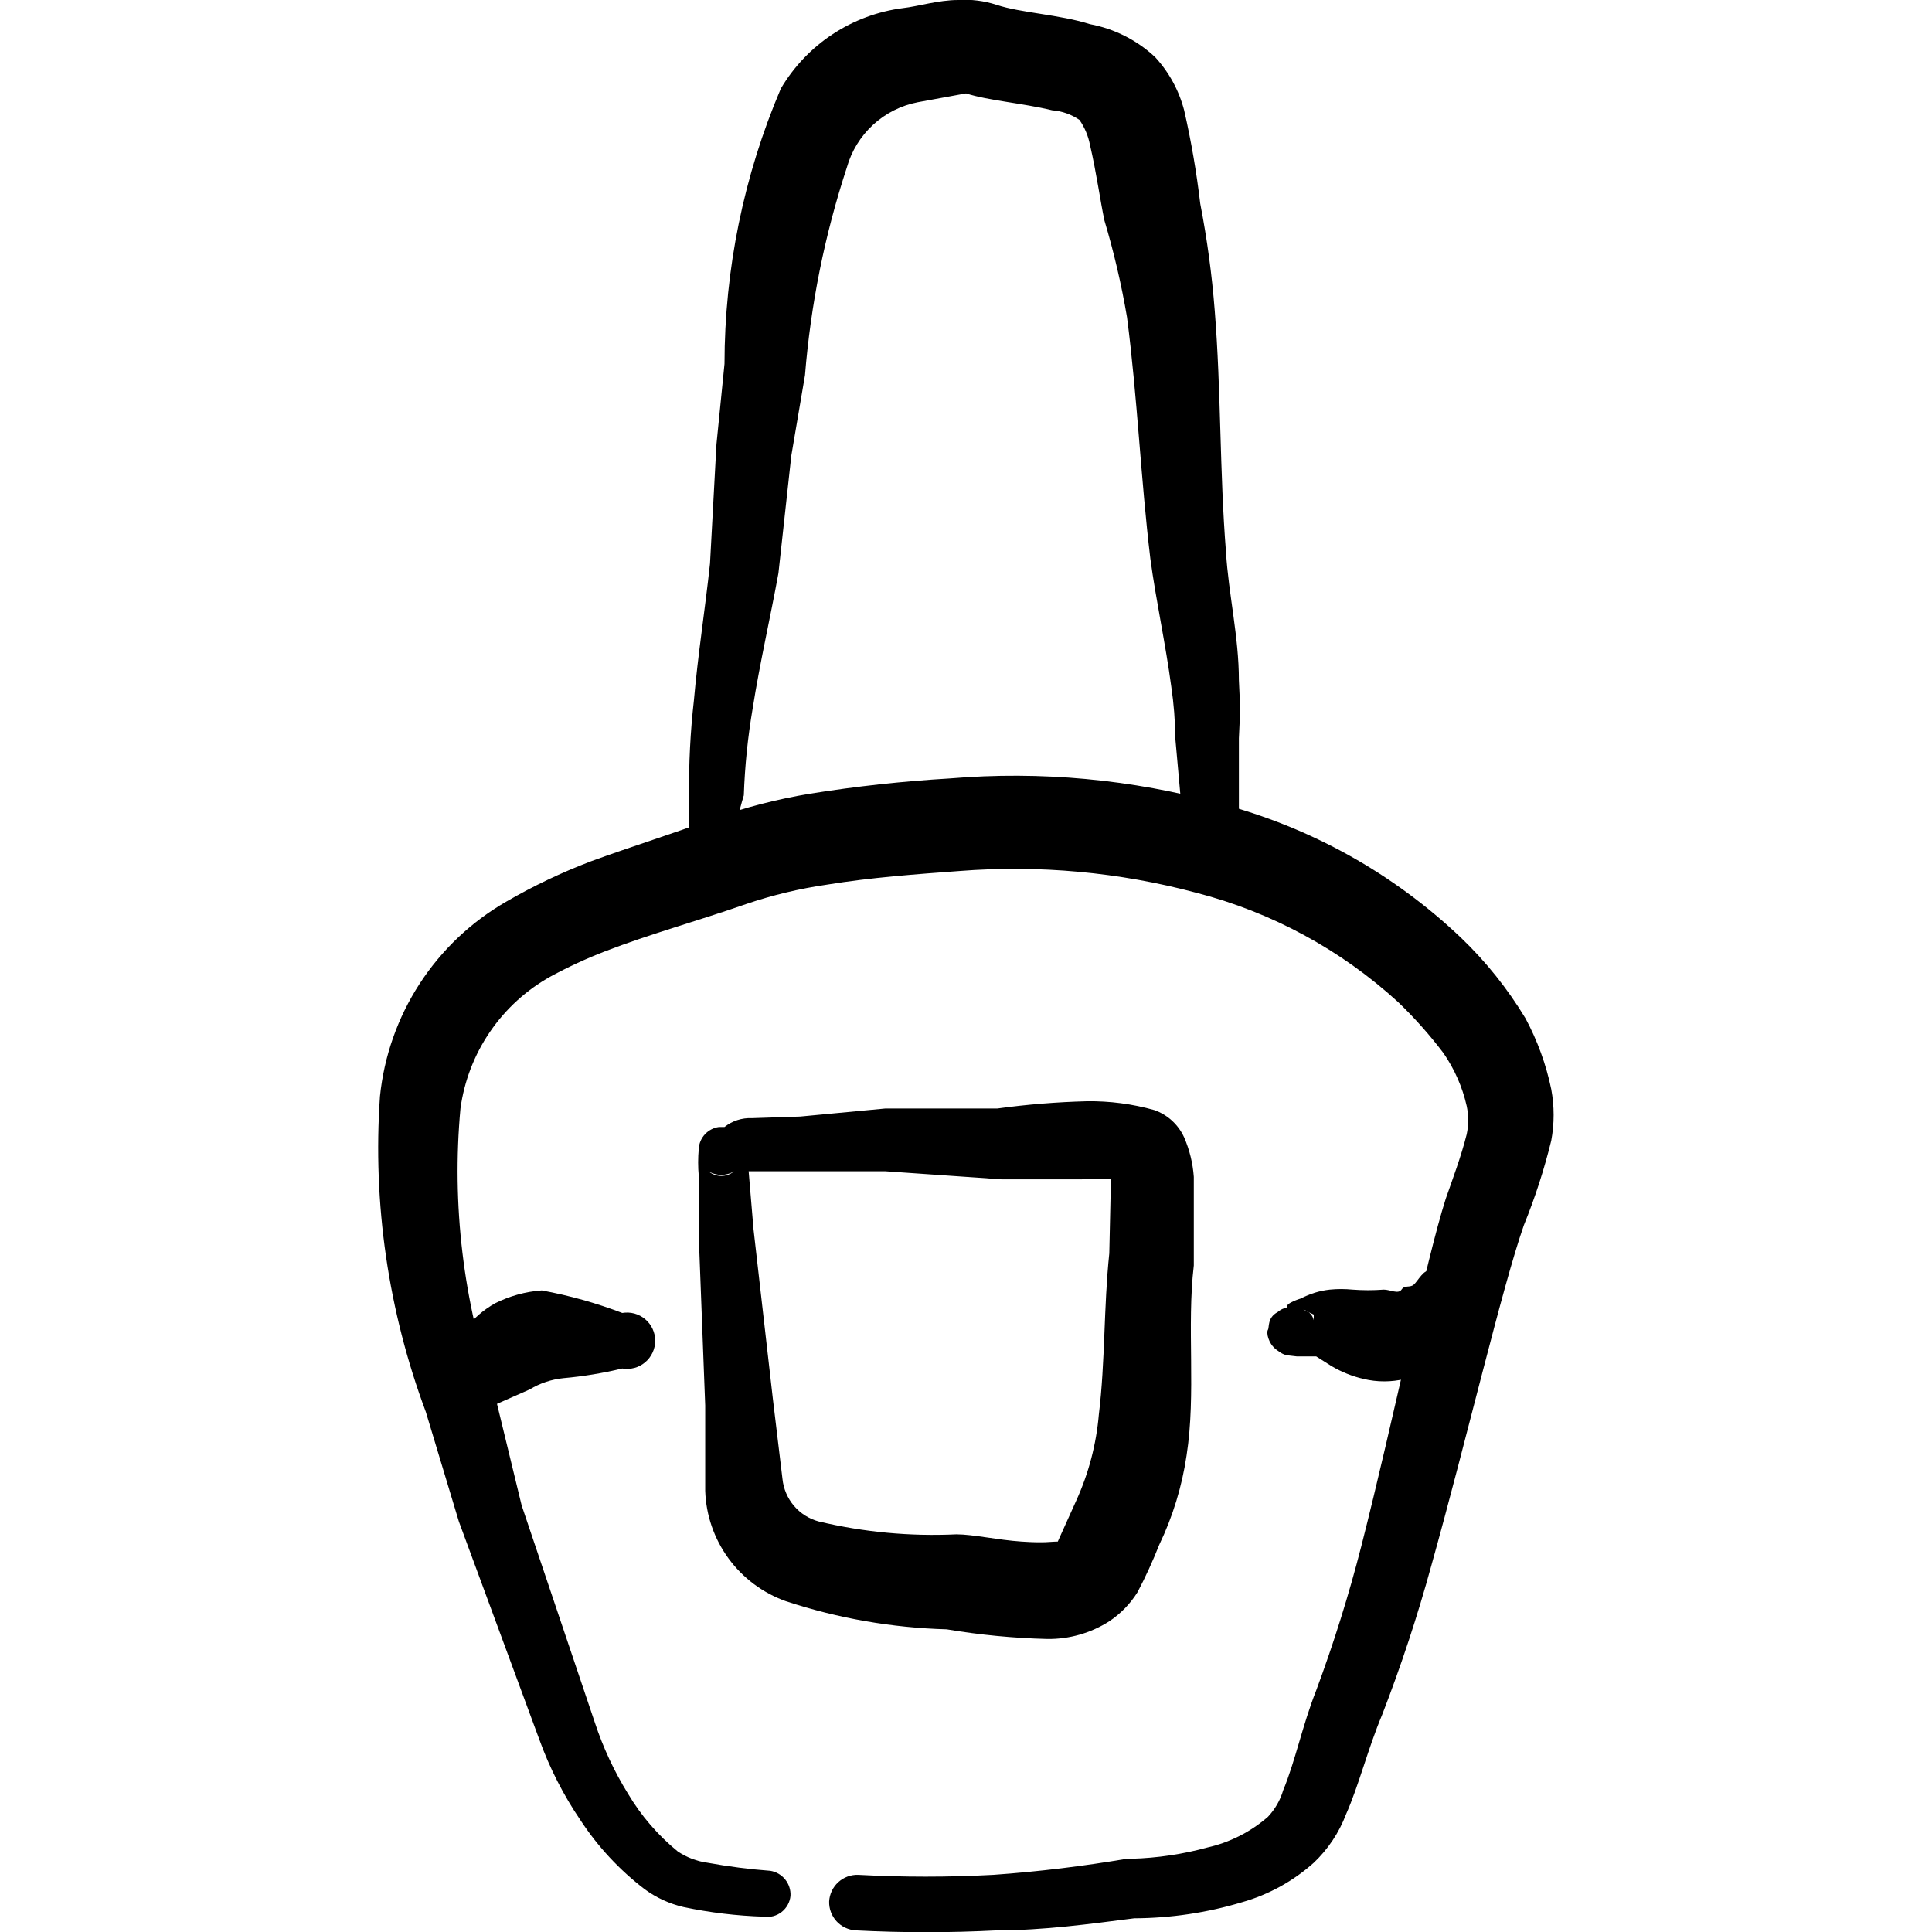
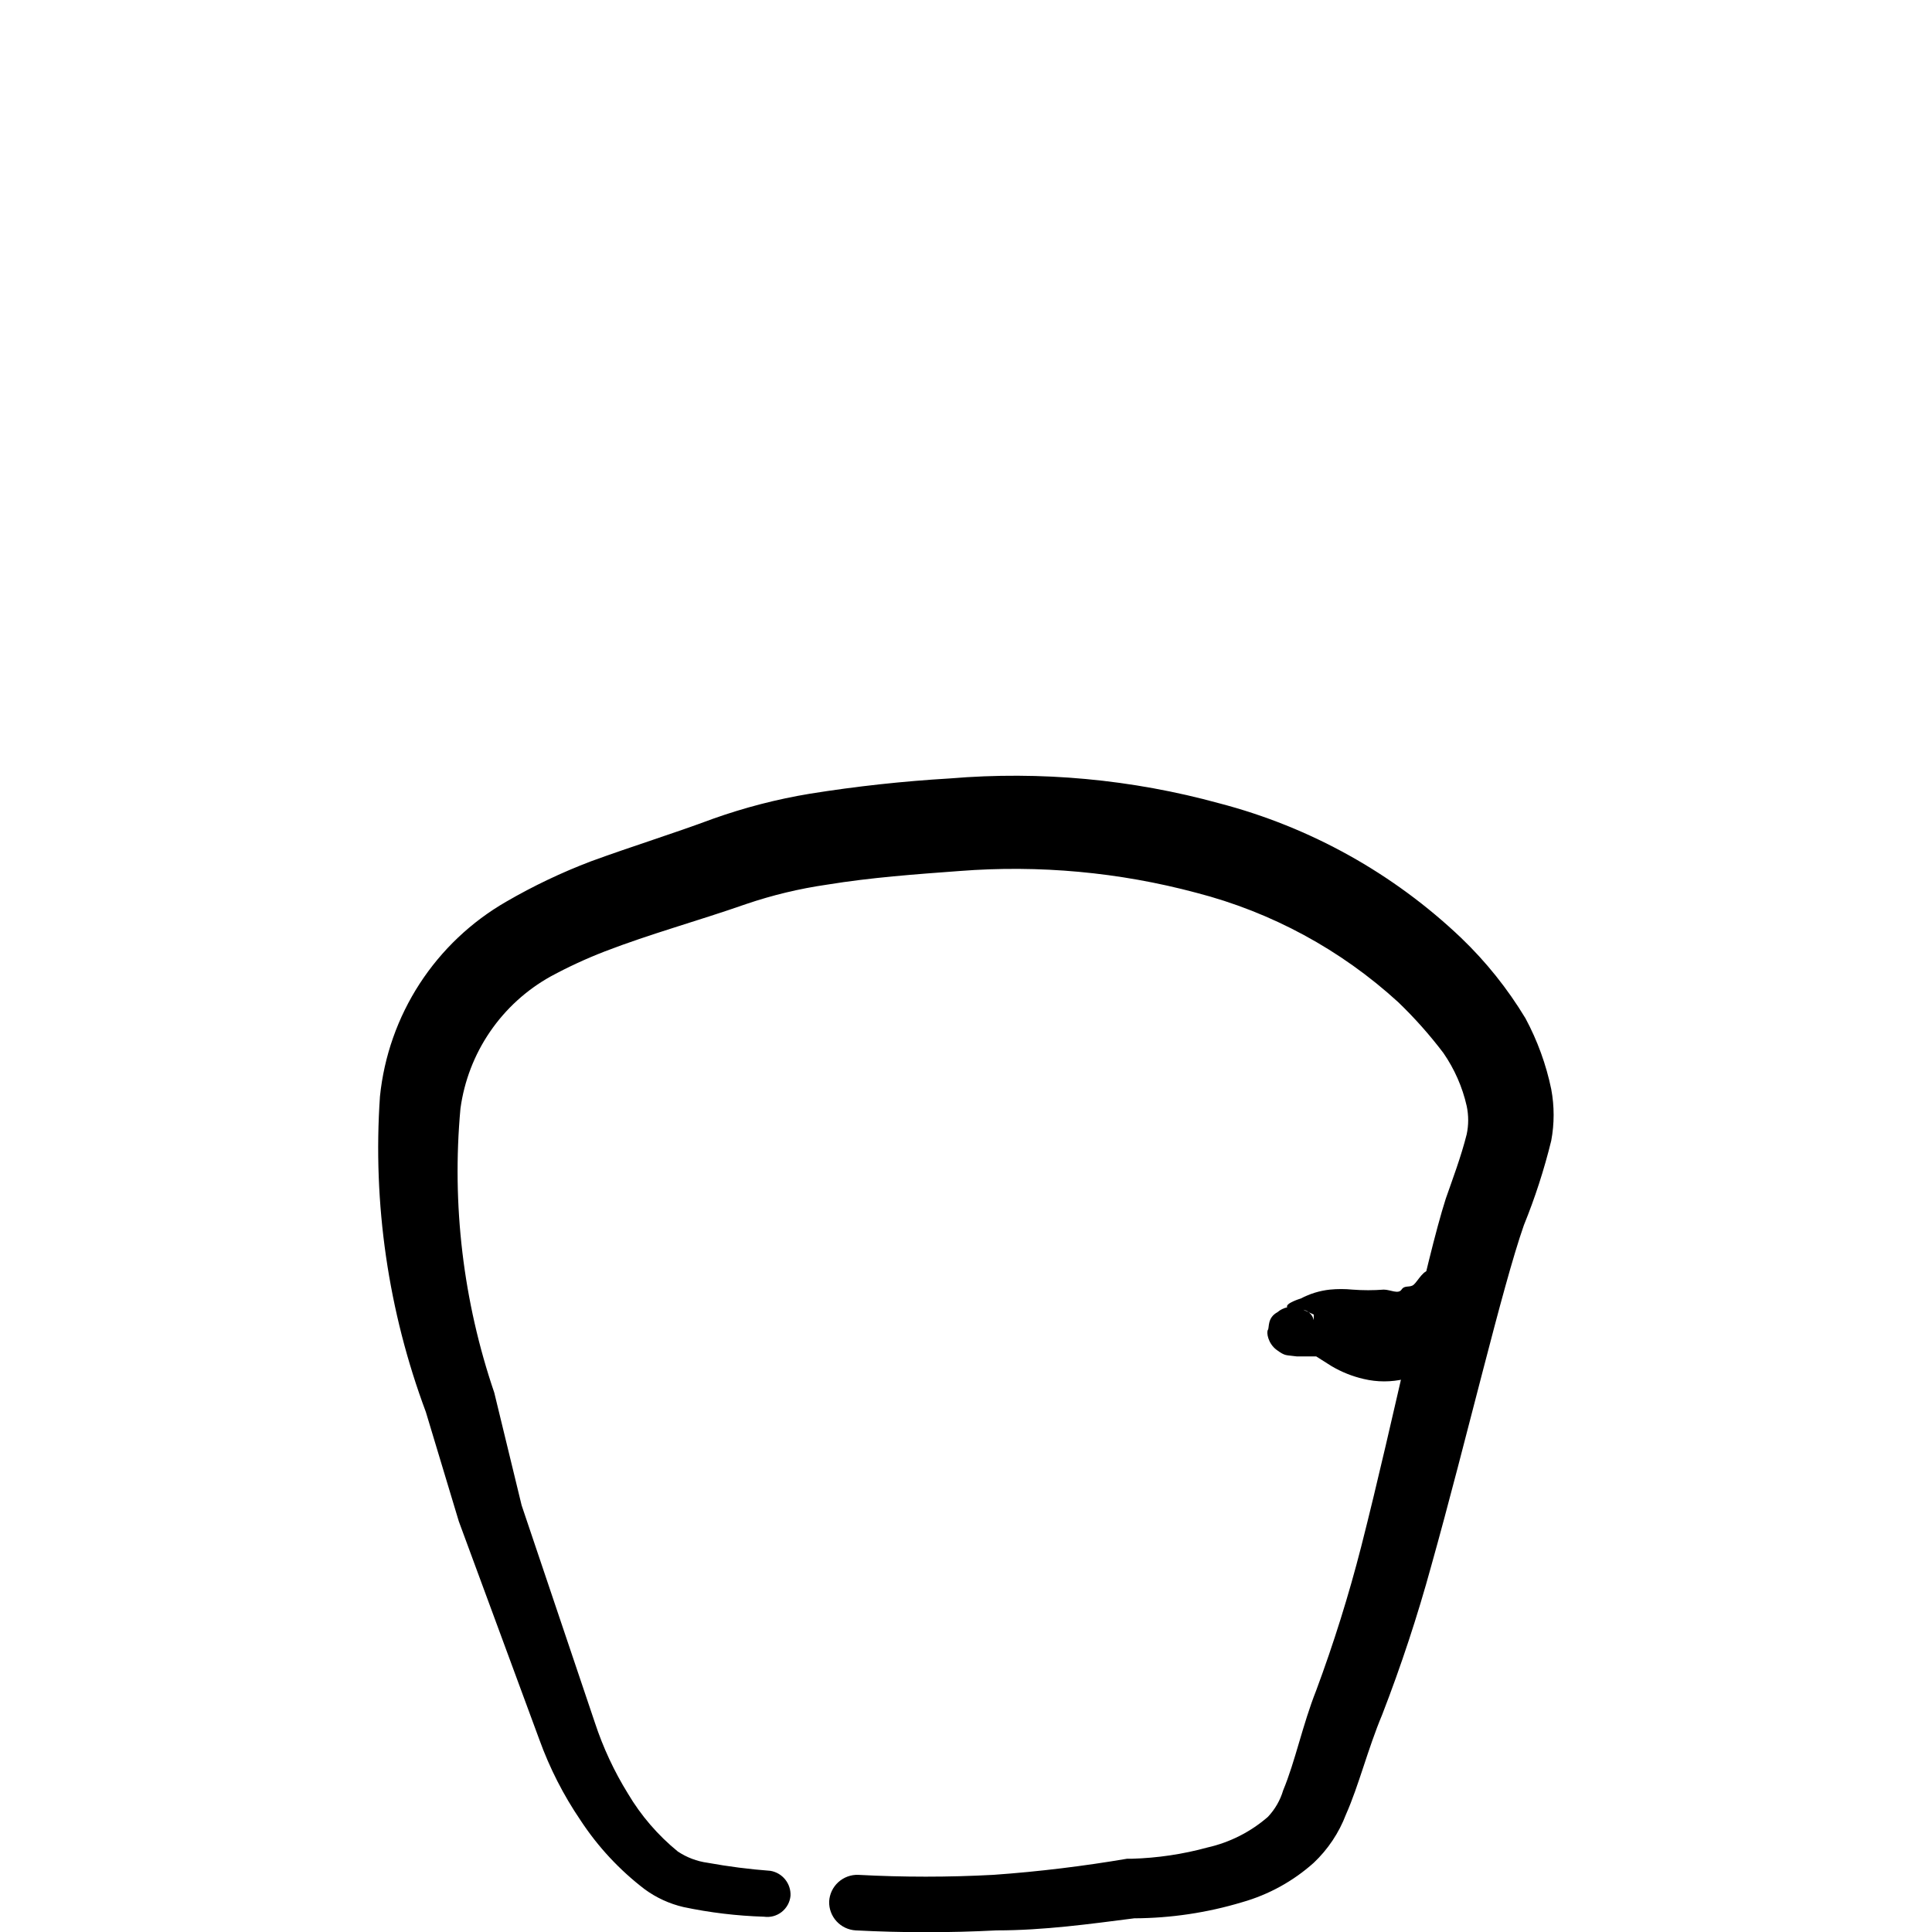
<svg xmlns="http://www.w3.org/2000/svg" width="60" height="60" viewBox="0 0 60 60" fill="none">
  <g clip-path="url(#clip0_165_7408)">
    <path fill-rule="evenodd" clip-rule="evenodd" d="M23.925 58.1C23.271 58.051 22.62 57.967 21.975 57.85C21.644 57.805 21.328 57.685 21.05 57.5C20.432 56.996 19.907 56.387 19.5 55.7C19.073 55.01 18.729 54.271 18.475 53.5L16.2 46.75L15.35 43.25C14.384 40.415 14.026 37.408 14.3 34.425C14.417 33.571 14.73 32.756 15.216 32.045C15.702 31.333 16.347 30.744 17.1 30.325C17.642 30.031 18.201 29.773 18.775 29.55C20.2 29 21.675 28.6 23.175 28.075C23.988 27.799 24.825 27.598 25.675 27.475C27.05 27.25 28.45 27.15 29.8 27.05C32.271 26.857 34.756 27.085 37.15 27.725C39.489 28.328 41.643 29.495 43.425 31.125C43.932 31.613 44.4 32.139 44.825 32.7C45.17 33.199 45.417 33.759 45.55 34.35C45.611 34.639 45.611 34.937 45.55 35.225C45.375 35.925 45.1 36.65 44.9 37.225C44.275 39.175 43.3 44 42.275 48.025C41.887 49.54 41.42 51.034 40.875 52.5C40.45 53.575 40.225 54.7 39.85 55.6C39.759 55.909 39.596 56.191 39.375 56.425C38.838 56.892 38.194 57.218 37.5 57.375C36.734 57.585 35.945 57.702 35.15 57.725H35C33.675 57.95 32.275 58.125 30.85 58.225C29.451 58.3 28.049 58.3 26.65 58.225C26.422 58.218 26.201 58.301 26.032 58.455C25.864 58.609 25.763 58.822 25.75 59.05C25.743 59.278 25.826 59.5 25.98 59.668C26.134 59.836 26.348 59.937 26.575 59.95C28.033 60.025 29.493 60.025 30.95 59.95C32.425 59.95 33.85 59.75 35.225 59.575C36.36 59.57 37.488 59.402 38.575 59.075C39.4 58.841 40.161 58.422 40.8 57.85C41.242 57.432 41.584 56.919 41.8 56.35C42.2 55.45 42.475 54.325 42.925 53.25C43.512 51.735 44.021 50.192 44.45 48.625C45.55 44.7 46.65 39.975 47.325 38.05C47.672 37.197 47.956 36.319 48.175 35.425C48.274 34.896 48.274 34.354 48.175 33.825C48.016 33.057 47.746 32.316 47.375 31.625C46.821 30.707 46.149 29.867 45.375 29.125C43.269 27.121 40.688 25.685 37.875 24.95C35.151 24.201 32.316 23.939 29.5 24.175C28.043 24.261 26.591 24.419 25.15 24.65C24.129 24.819 23.125 25.079 22.15 25.425C20.875 25.9 19.65 26.275 18.35 26.75C17.443 27.095 16.565 27.513 15.725 28C14.638 28.625 13.715 29.499 13.032 30.551C12.35 31.603 11.927 32.803 11.8 34.05C11.571 37.381 12.057 40.722 13.225 43.85L14.25 47.25L16.75 54.025C17.069 54.908 17.497 55.748 18.025 56.525C18.565 57.35 19.241 58.077 20.025 58.675C20.384 58.937 20.792 59.124 21.225 59.225C22.048 59.399 22.885 59.499 23.725 59.525C23.822 59.539 23.922 59.533 24.016 59.508C24.111 59.482 24.2 59.438 24.277 59.377C24.354 59.316 24.418 59.24 24.465 59.154C24.512 59.068 24.541 58.973 24.55 58.875C24.559 58.692 24.5 58.512 24.385 58.369C24.27 58.226 24.106 58.13 23.925 58.1Z" fill="black" />
-     <path fill-rule="evenodd" clip-rule="evenodd" d="M22 36.375C22.113 36.468 22.254 36.52 22.401 36.52C22.547 36.52 22.688 36.468 22.8 36.375C22.68 36.448 22.541 36.486 22.401 36.486C22.259 36.486 22.121 36.448 22 36.375ZM34.501 36.625C34.201 36.6 33.9 36.6 33.6 36.625H31.101L27.5 36.375H24.851H23.25L23.401 38.175L24 43.425L24.3 45.925C24.331 46.234 24.455 46.527 24.656 46.763C24.857 47 25.125 47.17 25.425 47.25C26.825 47.583 28.264 47.718 29.701 47.65C30.226 47.65 30.976 47.825 31.726 47.875C32.475 47.925 32.6 47.875 32.85 47.875L33.425 46.6C33.81 45.755 34.047 44.85 34.126 43.925C34.325 42.3 34.276 40.575 34.45 38.925L34.501 36.625ZM23.351 34.725C23.043 34.711 22.741 34.809 22.5 35H22.326C22.159 35.023 22.006 35.103 21.892 35.226C21.778 35.349 21.71 35.508 21.701 35.675C21.675 35.958 21.675 36.242 21.701 36.525V38.4L21.901 43.65V46.3C21.926 47.056 22.178 47.786 22.624 48.397C23.07 49.007 23.689 49.47 24.401 49.725C26.016 50.258 27.7 50.553 29.401 50.6C30.434 50.774 31.478 50.874 32.526 50.9C33.207 50.908 33.876 50.717 34.45 50.35C34.802 50.115 35.101 49.808 35.325 49.45C35.577 48.971 35.802 48.478 36.001 47.975C36.422 47.098 36.708 46.163 36.85 45.2C37.151 43.275 36.85 41.2 37.075 39.3V36.55C37.045 36.128 36.944 35.714 36.776 35.325C36.687 35.128 36.559 34.952 36.4 34.805C36.241 34.659 36.054 34.547 35.85 34.475C35.167 34.282 34.46 34.19 33.751 34.2C32.822 34.224 31.896 34.299 30.976 34.425H27.5L24.851 34.675L23.351 34.725Z" fill="black" />
-     <path fill-rule="evenodd" clip-rule="evenodd" d="M14.7 43.325C14.771 43.361 14.834 43.41 14.885 43.47C14.937 43.53 14.976 43.6 15 43.675C14.993 43.593 14.96 43.515 14.906 43.453C14.852 43.39 14.78 43.346 14.7 43.325ZM15 44.075C15 44.075 15.325 43.7 15.375 43.625L16.45 43.15C16.77 42.956 17.129 42.837 17.5 42.8C18.115 42.745 18.725 42.645 19.325 42.5C19.451 42.522 19.58 42.515 19.703 42.482C19.826 42.449 19.94 42.389 20.037 42.306C20.134 42.224 20.213 42.122 20.266 42.006C20.32 41.891 20.348 41.765 20.348 41.638C20.348 41.51 20.32 41.385 20.266 41.269C20.213 41.153 20.134 41.051 20.037 40.969C19.94 40.887 19.826 40.827 19.703 40.793C19.58 40.76 19.451 40.754 19.325 40.775C18.515 40.466 17.678 40.232 16.825 40.075C16.32 40.112 15.828 40.248 15.375 40.475C15.016 40.677 14.702 40.949 14.45 41.275C14.11 41.705 13.878 42.211 13.775 42.75C13.718 43.031 13.676 43.315 13.65 43.6C13.65 44.4 14.1 44.65 14.3 44.625C14.462 44.624 14.618 44.57 14.745 44.47C14.871 44.371 14.961 44.232 15 44.075Z" fill="black" />
    <path fill-rule="evenodd" clip-rule="evenodd" d="M40.475 40.675C40.555 40.692 40.628 40.732 40.686 40.79C40.743 40.847 40.783 40.92 40.8 41V40.825L40.475 40.675ZM44.425 39.5C44.251 39.35 44.026 39.8 43.901 39.9C43.776 40 43.626 39.9 43.526 40.05C43.425 40.2 43.175 40.05 42.975 40.05C42.651 40.075 42.325 40.075 42.001 40.05C41.768 40.027 41.533 40.027 41.3 40.05C40.986 40.084 40.68 40.177 40.401 40.325C40.401 40.325 39.901 40.475 39.975 40.6C39.864 40.624 39.761 40.676 39.675 40.75C39.35 40.925 39.425 41.225 39.376 41.3C39.325 41.375 39.376 41.725 39.651 41.925C39.925 42.125 39.925 42.075 40.276 42.125H40.876L41.35 42.425C41.661 42.609 41.999 42.744 42.35 42.825C42.77 42.925 43.206 42.925 43.626 42.825C44.076 42.729 44.496 42.526 44.853 42.235C45.209 41.944 45.491 41.572 45.675 41.15C45.856 40.835 45.999 40.499 46.1 40.15C46.146 39.961 46.146 39.764 46.1 39.575C46.1 39.35 46.011 39.133 45.852 38.974C45.692 38.815 45.476 38.725 45.251 38.725C45.042 38.73 44.842 38.812 44.69 38.955C44.538 39.098 44.444 39.292 44.425 39.5Z" fill="black" />
-     <path fill-rule="evenodd" clip-rule="evenodd" d="M36.775 25.175C36.525 24.95 36.775 24.75 36.775 25.6C36.749 25.46 36.749 25.316 36.775 25.175ZM22.7 26.275C22.7 26.45 22.7 26.55 22.9 26.55C22.865 26.451 22.814 26.358 22.75 26.275H22.7ZM22.9 26.55C23.2 26.55 23.025 26.4 22.75 26.275C22.826 25.742 22.943 25.215 23.1 24.7C23.131 23.795 23.223 22.893 23.375 22C23.6 20.575 23.925 19.175 24.175 17.8L24.575 14.15L25 11.65C25.177 9.456 25.613 7.291 26.3 5.2C26.443 4.692 26.725 4.233 27.113 3.876C27.502 3.518 27.982 3.276 28.5 3.175L30 2.9C30.7 3.125 31.75 3.2 32.675 3.425C32.98 3.448 33.273 3.552 33.525 3.725C33.686 3.958 33.797 4.222 33.85 4.5C34.05 5.35 34.175 6.275 34.3 6.85C34.594 7.835 34.828 8.837 35 9.85C35.325 12.35 35.425 14.85 35.725 17.35C35.9 18.65 36.2 20 36.375 21.325C36.454 21.855 36.496 22.39 36.5 22.925L36.675 24.875C36.695 25.186 36.737 25.495 36.8 25.8V26.025C36.836 26.13 36.893 26.226 36.967 26.307C37.042 26.388 37.133 26.453 37.233 26.498C37.334 26.542 37.444 26.566 37.554 26.566C37.664 26.566 37.774 26.544 37.875 26.5C38.055 26.454 38.214 26.346 38.324 26.196C38.433 26.045 38.487 25.861 38.475 25.675C38.475 25.675 38.475 25.525 38.475 25.475V24.875V22.925C38.512 22.326 38.512 21.724 38.475 21.125C38.475 19.775 38.15 18.425 38.075 17.15C37.875 14.65 37.925 12.15 37.725 9.65C37.638 8.534 37.488 7.424 37.275 6.325C37.16 5.35 36.994 4.382 36.775 3.425C36.615 2.81 36.306 2.243 35.875 1.775C35.311 1.247 34.609 0.892 33.85 0.75C32.9 0.45 31.7 0.4 30.95 0.15C30.563 0.024 30.156 -0.027 29.75 9.9625e-05C29.15 9.9625e-05 28.5 0.2 28.05 0.25C27.268 0.35 26.519 0.627 25.861 1.06C25.202 1.493 24.651 2.071 24.25 2.75C23.098 5.453 22.502 8.361 22.5 11.3L22.25 13.8L22.05 17.5C21.9 18.9 21.675 20.325 21.55 21.75C21.439 22.729 21.389 23.715 21.4 24.7V26.675C21.399 26.799 21.425 26.922 21.475 27.035C21.525 27.148 21.598 27.249 21.691 27.332C21.783 27.415 21.891 27.477 22.009 27.515C22.127 27.552 22.252 27.564 22.375 27.55C22.566 27.508 22.733 27.393 22.84 27.23C22.948 27.066 22.987 26.867 22.95 26.675C22.95 26.675 22.925 26.575 22.9 26.55Z" fill="black" />
  </g>
  <defs>
    <clipPath id="clip0_165_7408">
      <rect width="60" height="60" fill="white" />
    </clipPath>
  </defs>
</svg>